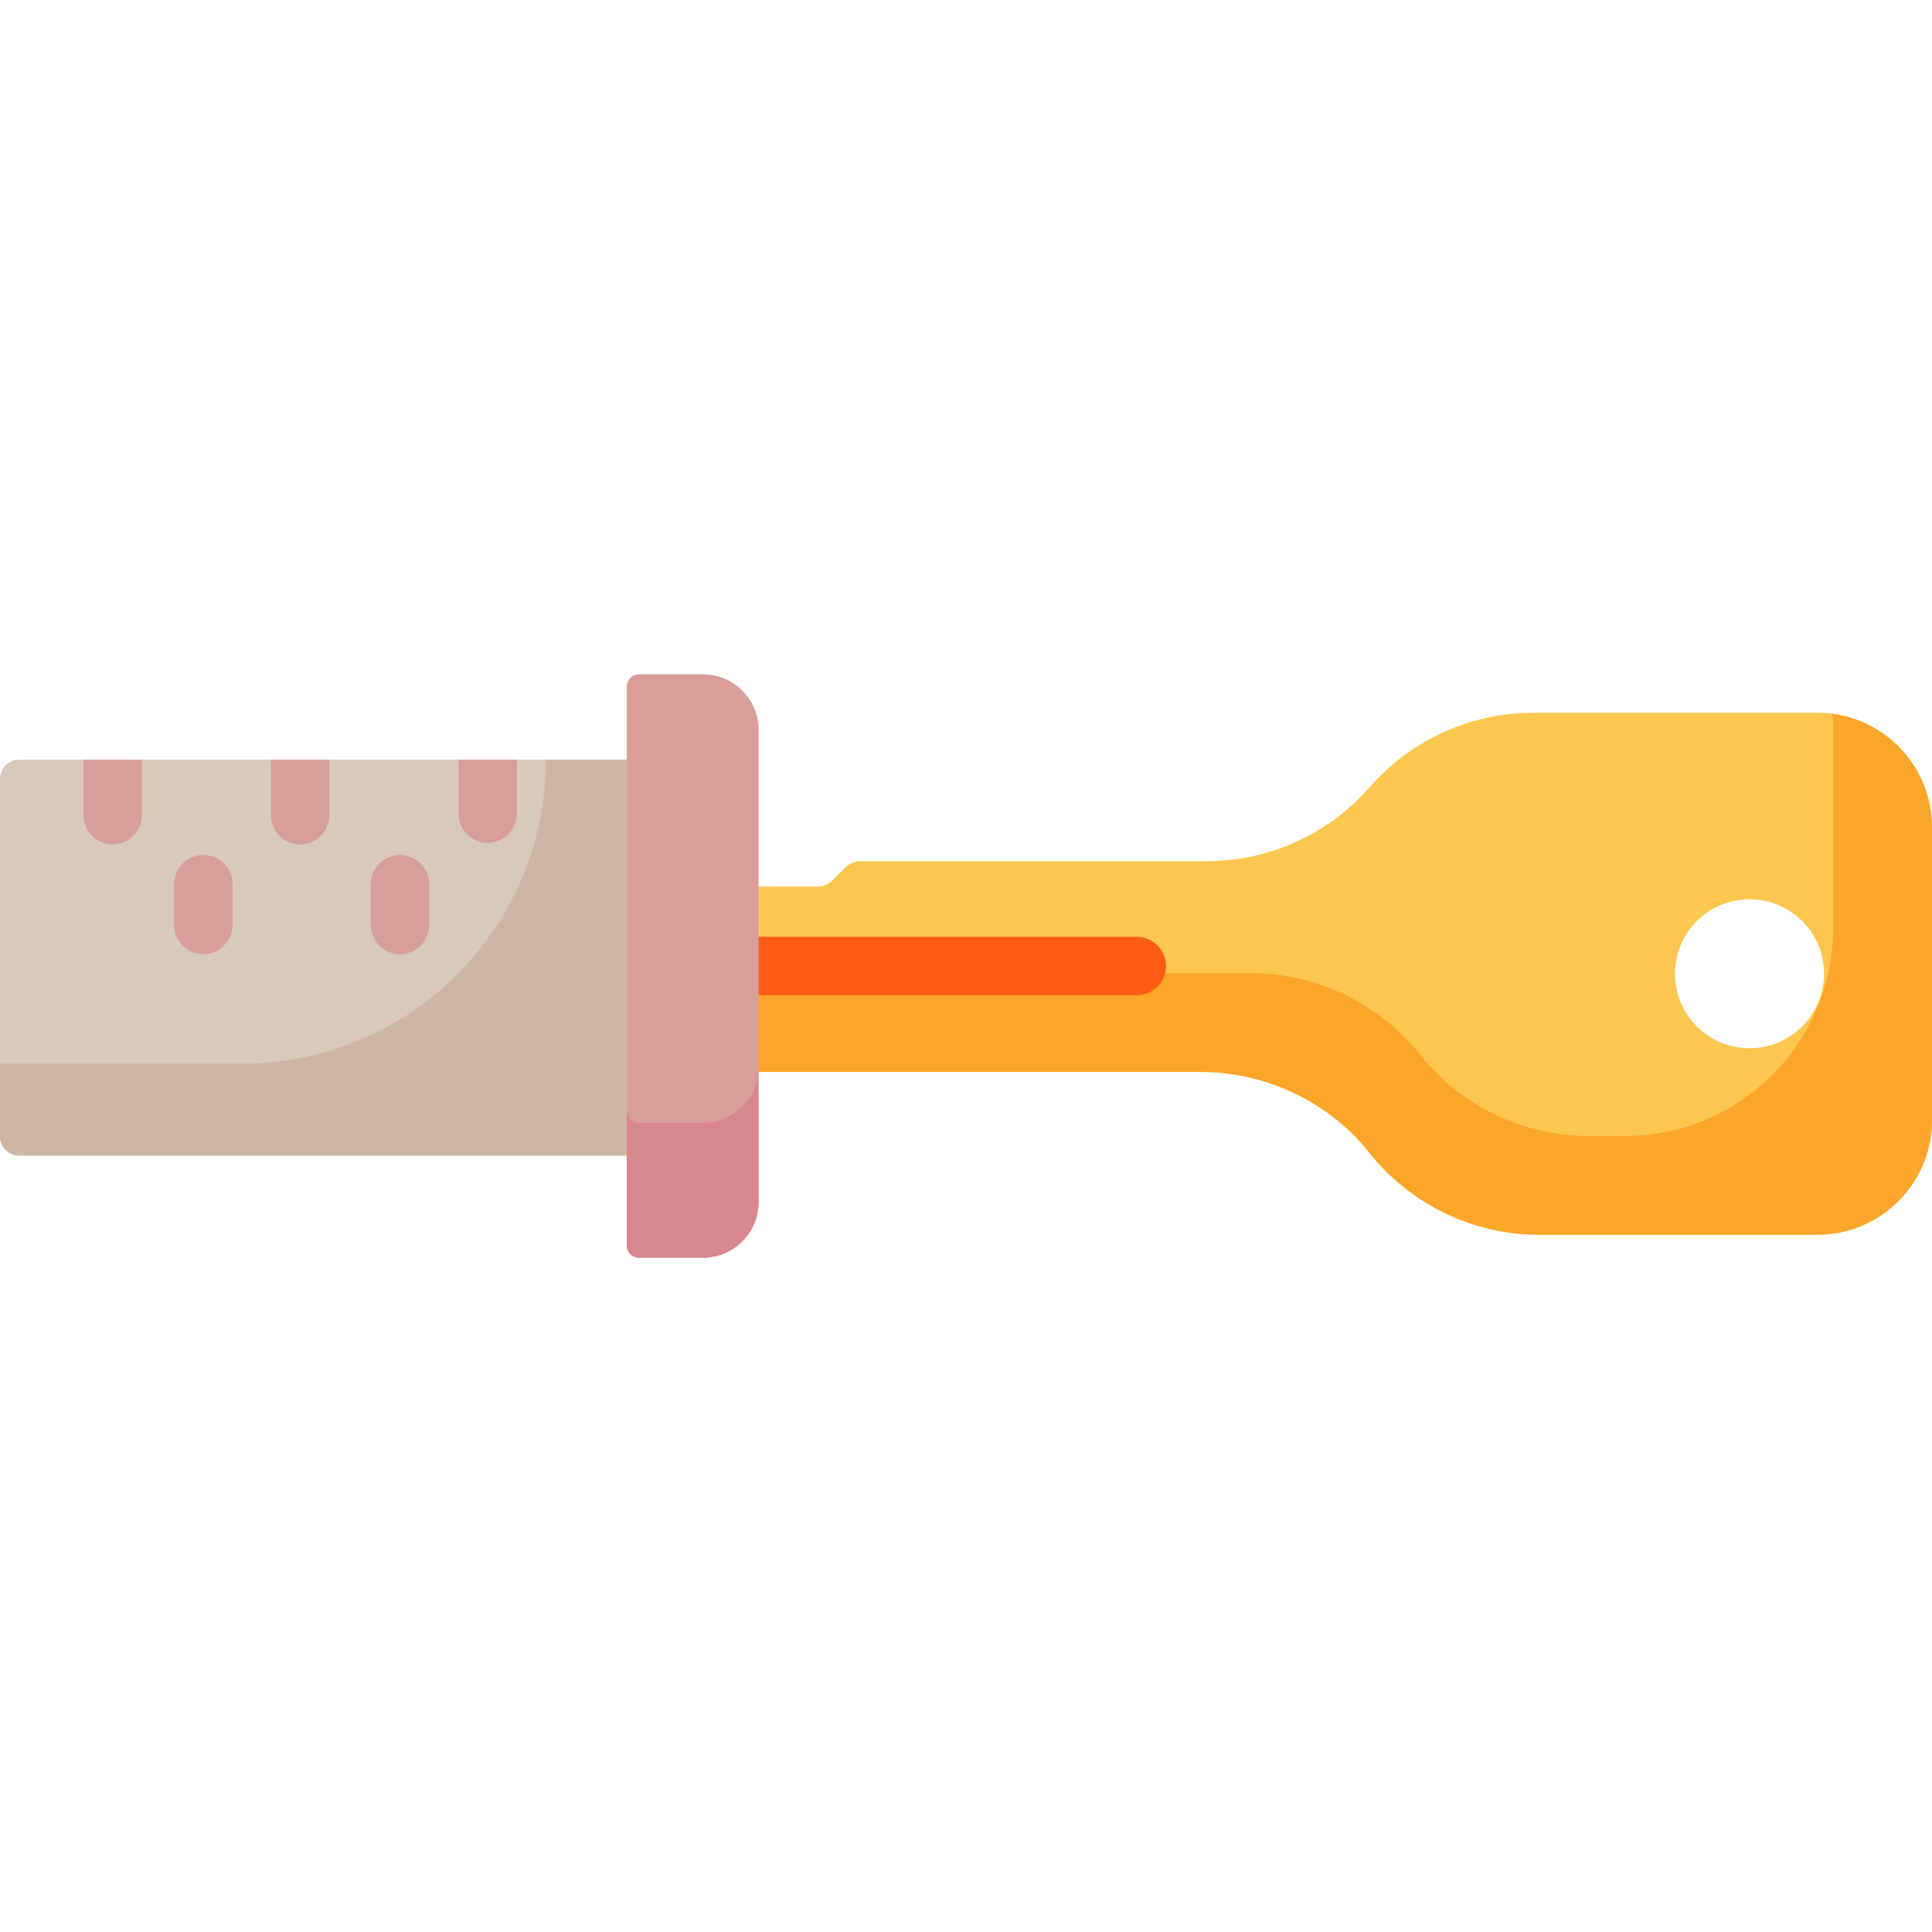
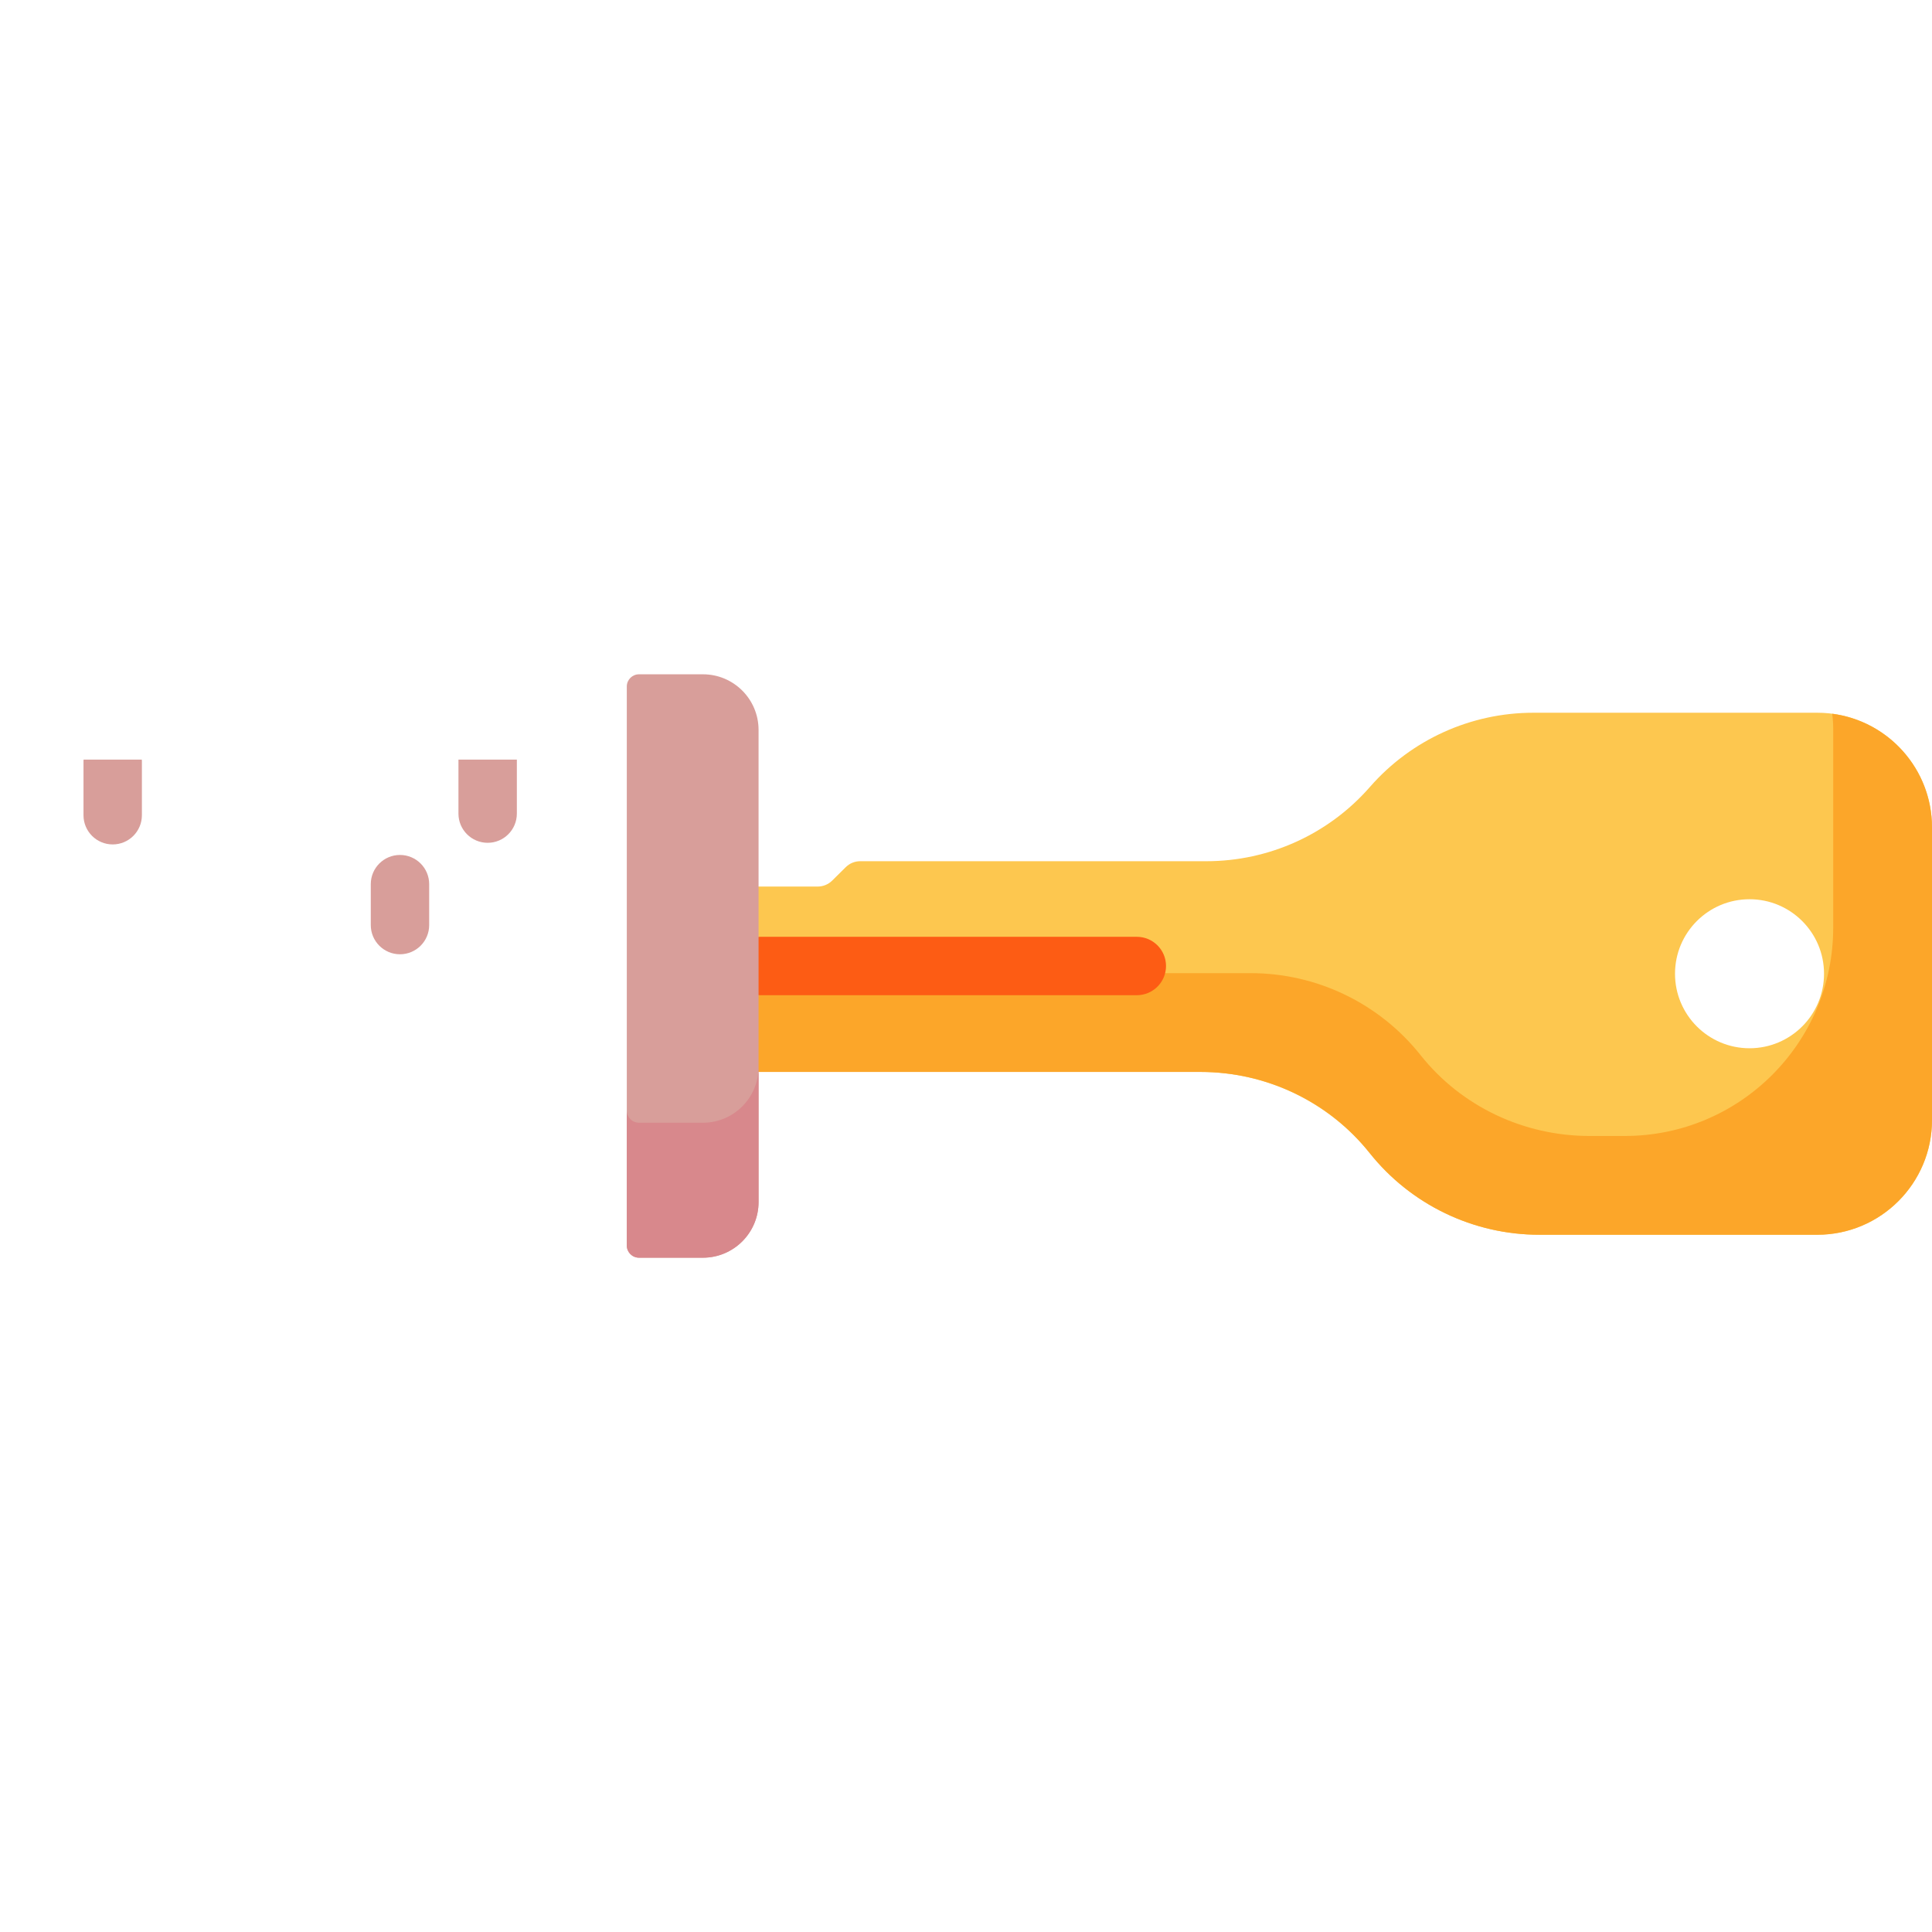
<svg xmlns="http://www.w3.org/2000/svg" id="Capa_1" x="0px" y="0px" viewBox="0 0 512.001 512.001" style="enable-background:new 0 0 512.001 512.001;" xml:space="preserve">
  <path style="fill:#FDC74F;" d="M481.589,188.883h-75.24c-16.553,0-32.303,7.133-43.222,19.574l-0.175,0.199  c-10.919,12.441-26.669,19.573-43.222,19.573h-91.755c-1.441,0-2.823,0.569-3.847,1.583l-3.589,3.554  c-1.024,1.014-2.406,1.582-3.847,1.582h-24.666v49.126H318.14c17.466,0,33.986,7.938,44.9,21.575l0,0  c10.914,13.637,27.433,21.575,44.9,21.575h73.649c16.795,0,30.411-13.615,30.411-30.411v-77.519  C512,202.499,498.385,188.883,481.589,188.883z M483.388,258.053c0,10.906-8.841,19.746-19.746,19.746  c-10.906,0-19.746-8.841-19.746-19.746l0,0c0-10.905,8.841-19.746,19.746-19.746S483.388,247.148,483.388,258.053L483.388,258.053z" />
  <path style="fill:#FCA629;" d="M485.556,189.149c0.169,1.299,0.266,2.622,0.266,3.967v52.694c0,30.506-24.73,55.235-55.235,55.235  h-9.342c-17.394,0-33.951-7.793-44.77-21.412c-10.912-13.737-27.494-21.738-45.029-21.738H194.027v26.178h124.114  c17.394,0,33.951,7.793,44.77,21.412c10.912,13.737,27.494,21.738,45.03,21.738h73.649c16.795,0,30.411-13.615,30.411-30.411  v-77.519C512,203.844,500.476,191.094,485.556,189.149z" />
  <path style="fill:#FD5C14;" d="M301.271,263.738h-99.86c-4.274,0-7.738-3.464-7.738-7.738c0-4.274,3.464-7.738,7.738-7.738h99.86  c4.274,0,7.738,3.464,7.738,7.738C309.009,260.274,305.544,263.738,301.271,263.738z" />
-   <path style="fill:#D8CAB8;" d="M166.108,306.237H5.119c-2.827,0-5.119-2.292-5.119-5.119v-94.696c0-2.827,2.292-5.119,5.119-5.119  h160.99v104.934H166.108z" />
-   <path style="fill:#CEB6A5;" d="M144.676,201.304L144.676,201.304c0,44.496-36.071,80.567-80.567,80.567H0v19.248  c0,2.827,2.292,5.119,5.119,5.119h164.99V201.304H144.676z" />
  <path style="fill:#D89E9A;" d="M186.288,333.304H169.34c-1.785,0-3.231-1.447-3.231-3.231V181.928c0-1.785,1.447-3.231,3.231-3.231  h16.948c8.14,0,14.739,6.599,14.739,14.739v125.129C201.027,326.705,194.428,333.304,186.288,333.304z" />
  <path style="fill:#D8888C;" d="M186.266,297.537h-16.922c-1.787,0-3.236-1.449-3.236-3.236v35.767c0,1.787,1.449,3.236,3.236,3.236  h16.922c8.152,0,14.761-6.609,14.761-14.761v-35.767C201.027,290.928,194.418,297.537,186.266,297.537z" />
  <g>
    <path style="fill:#D89E9A;" d="M129.233,223.353c4.274,0,7.738-3.464,7.738-7.738v-14.311h-15.476v14.311   C121.495,219.889,124.96,223.353,129.233,223.353z" />
    <path style="fill:#D89E9A;" d="M98.261,234.31v10.845c0,4.274,3.464,7.738,7.738,7.738s7.738-3.464,7.738-7.738V234.31   c0-4.274-3.464-7.738-7.738-7.738S98.261,230.036,98.261,234.31z" />
    <path style="fill:#D89E9A;" d="M29.865,223.783c4.274,0,7.738-3.464,7.738-7.738v-14.311c0-0.145-0.014-0.287-0.022-0.43H22.149   c-0.008,0.143-0.022,0.285-0.022,0.43v14.311C22.127,220.319,25.592,223.783,29.865,223.783z" />
-     <path style="fill:#D89E9A;" d="M71.811,201.734v14.311c0,4.274,3.464,7.738,7.738,7.738s7.738-3.464,7.738-7.738v-14.311   c0-0.145-0.014-0.287-0.022-0.43H71.833C71.825,201.447,71.811,201.589,71.811,201.734z" />
-     <path style="fill:#D89E9A;" d="M46.146,234.31v10.845c0,4.274,3.464,7.738,7.738,7.738s7.738-3.464,7.738-7.738V234.31   c0-4.274-3.464-7.738-7.738-7.738S46.146,230.036,46.146,234.31z" />
  </g>
  <g>
</g>
  <g>
</g>
  <g>
</g>
  <g>
</g>
  <g>
</g>
  <g>
</g>
  <g>
</g>
  <g>
</g>
  <g>
</g>
  <g>
</g>
  <g>
</g>
  <g>
</g>
  <g>
</g>
  <g>
</g>
  <g>
</g>
</svg>